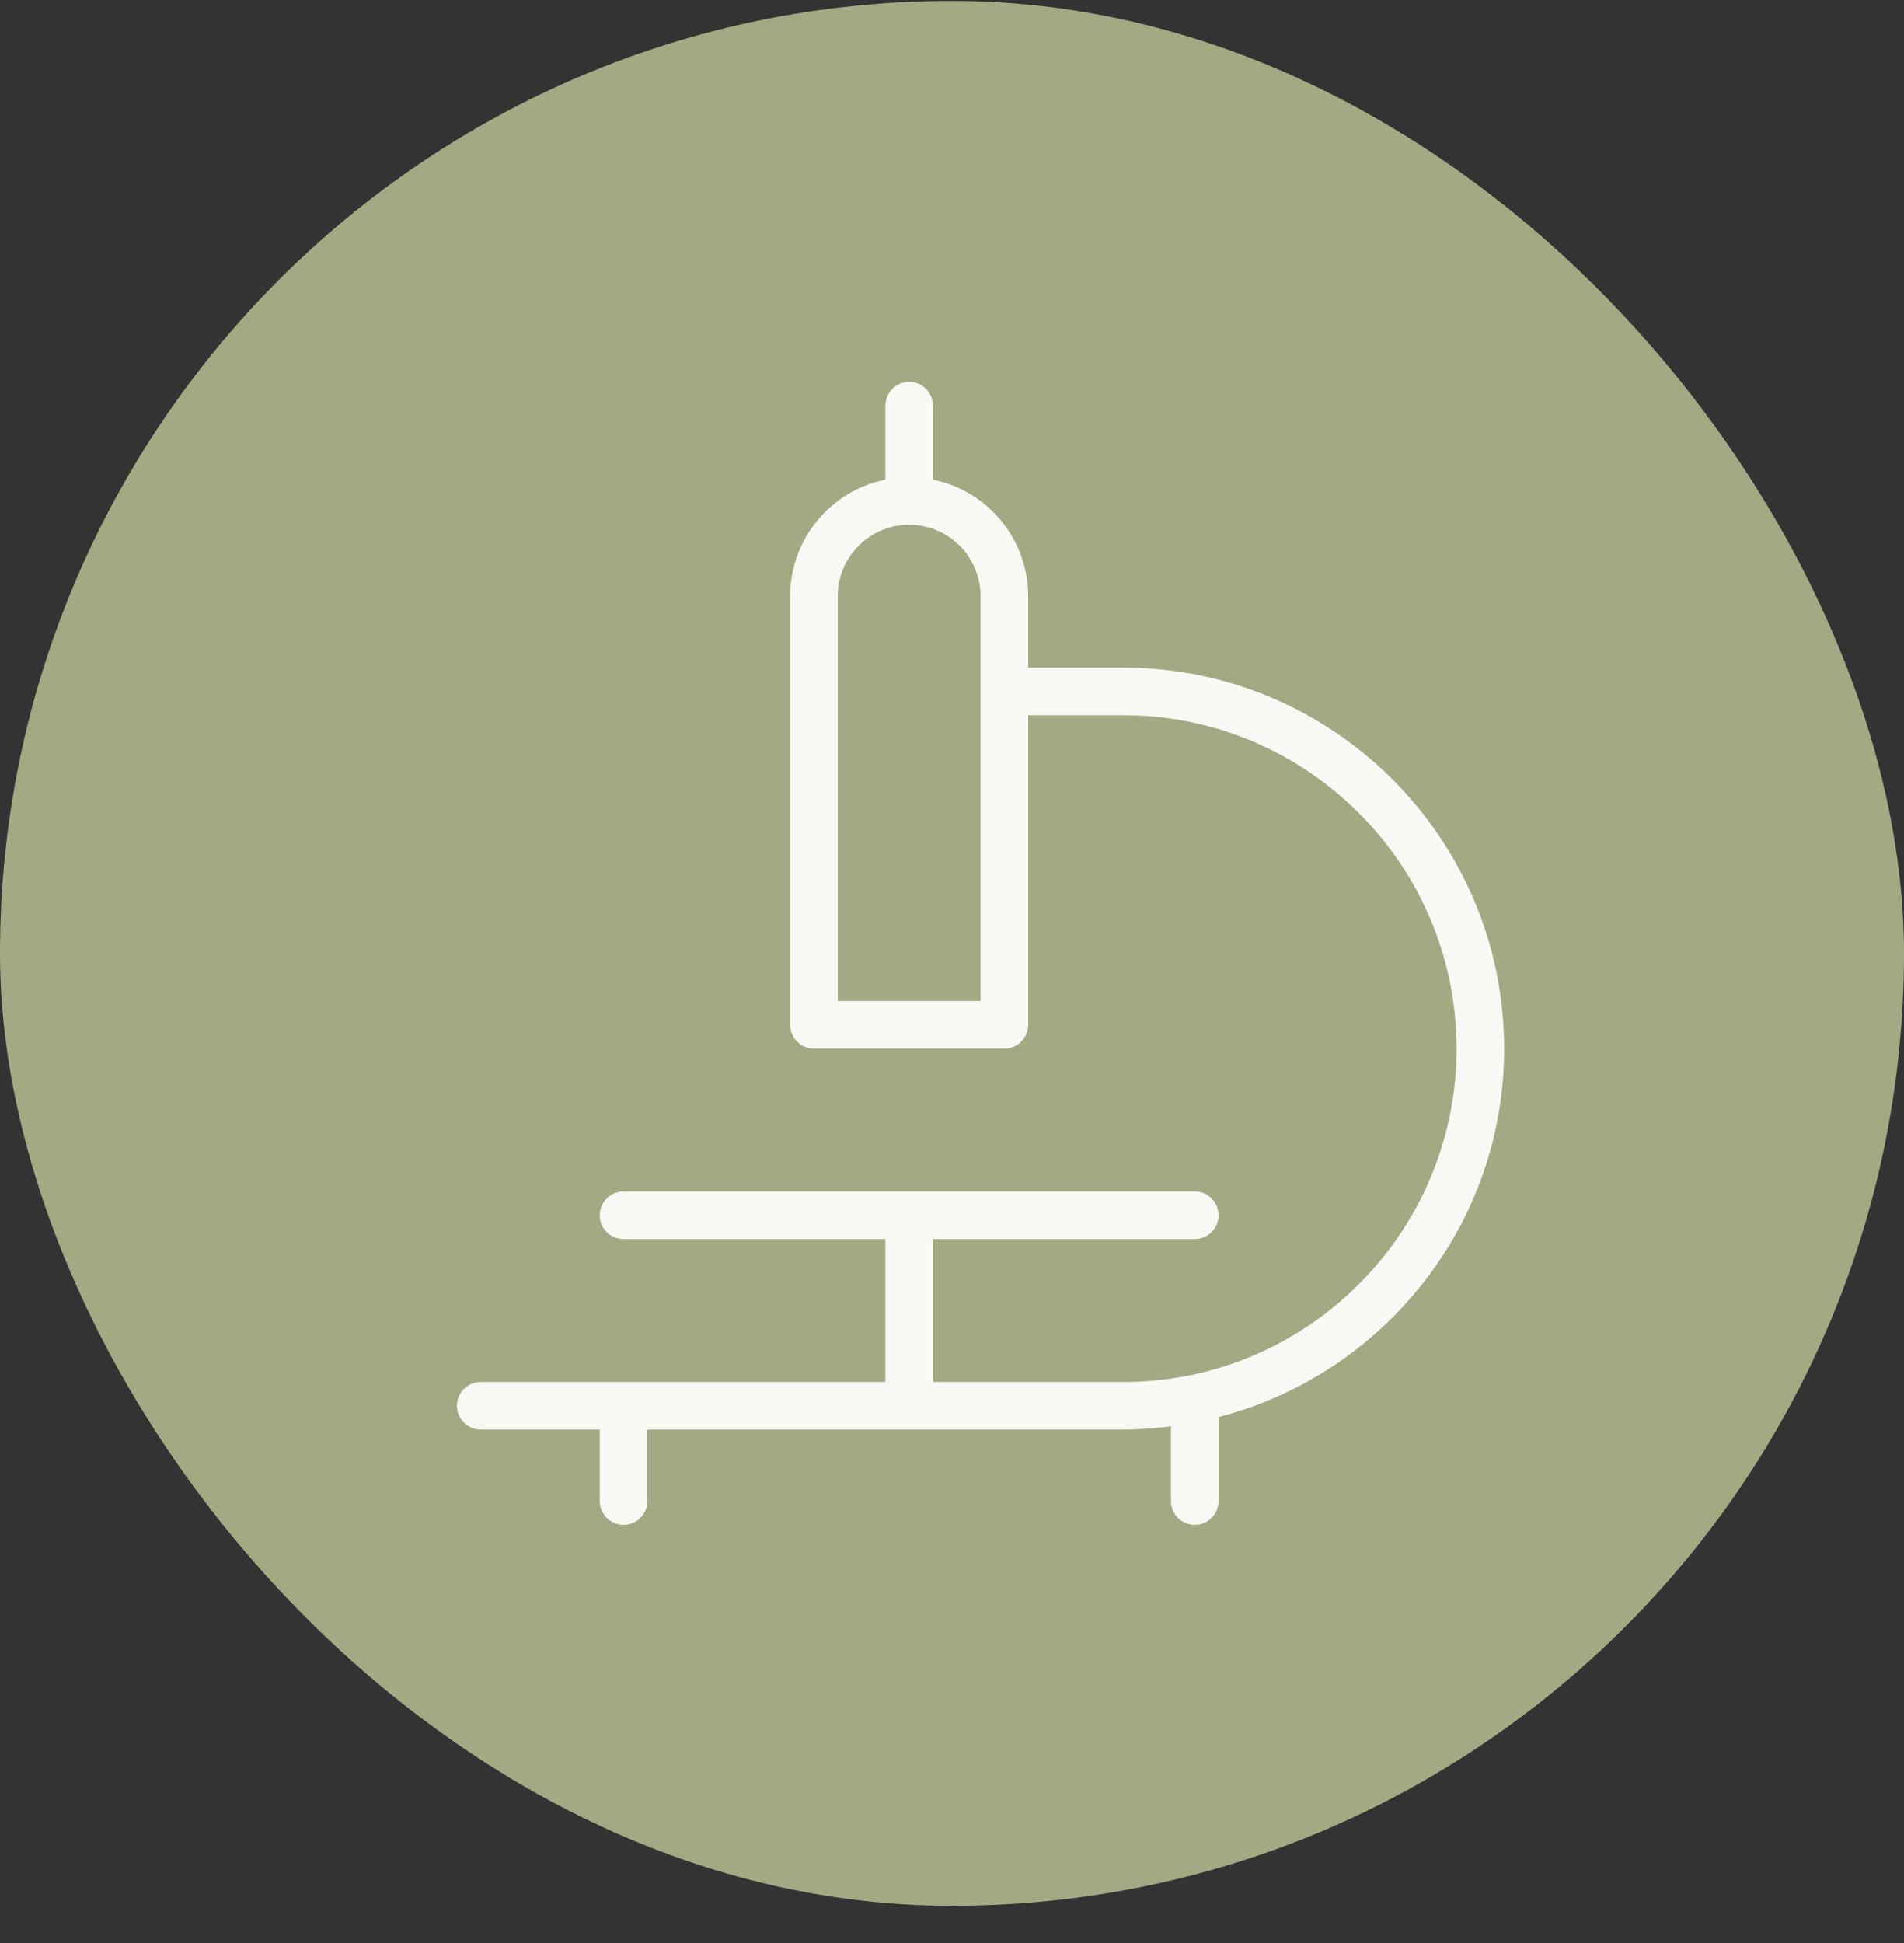
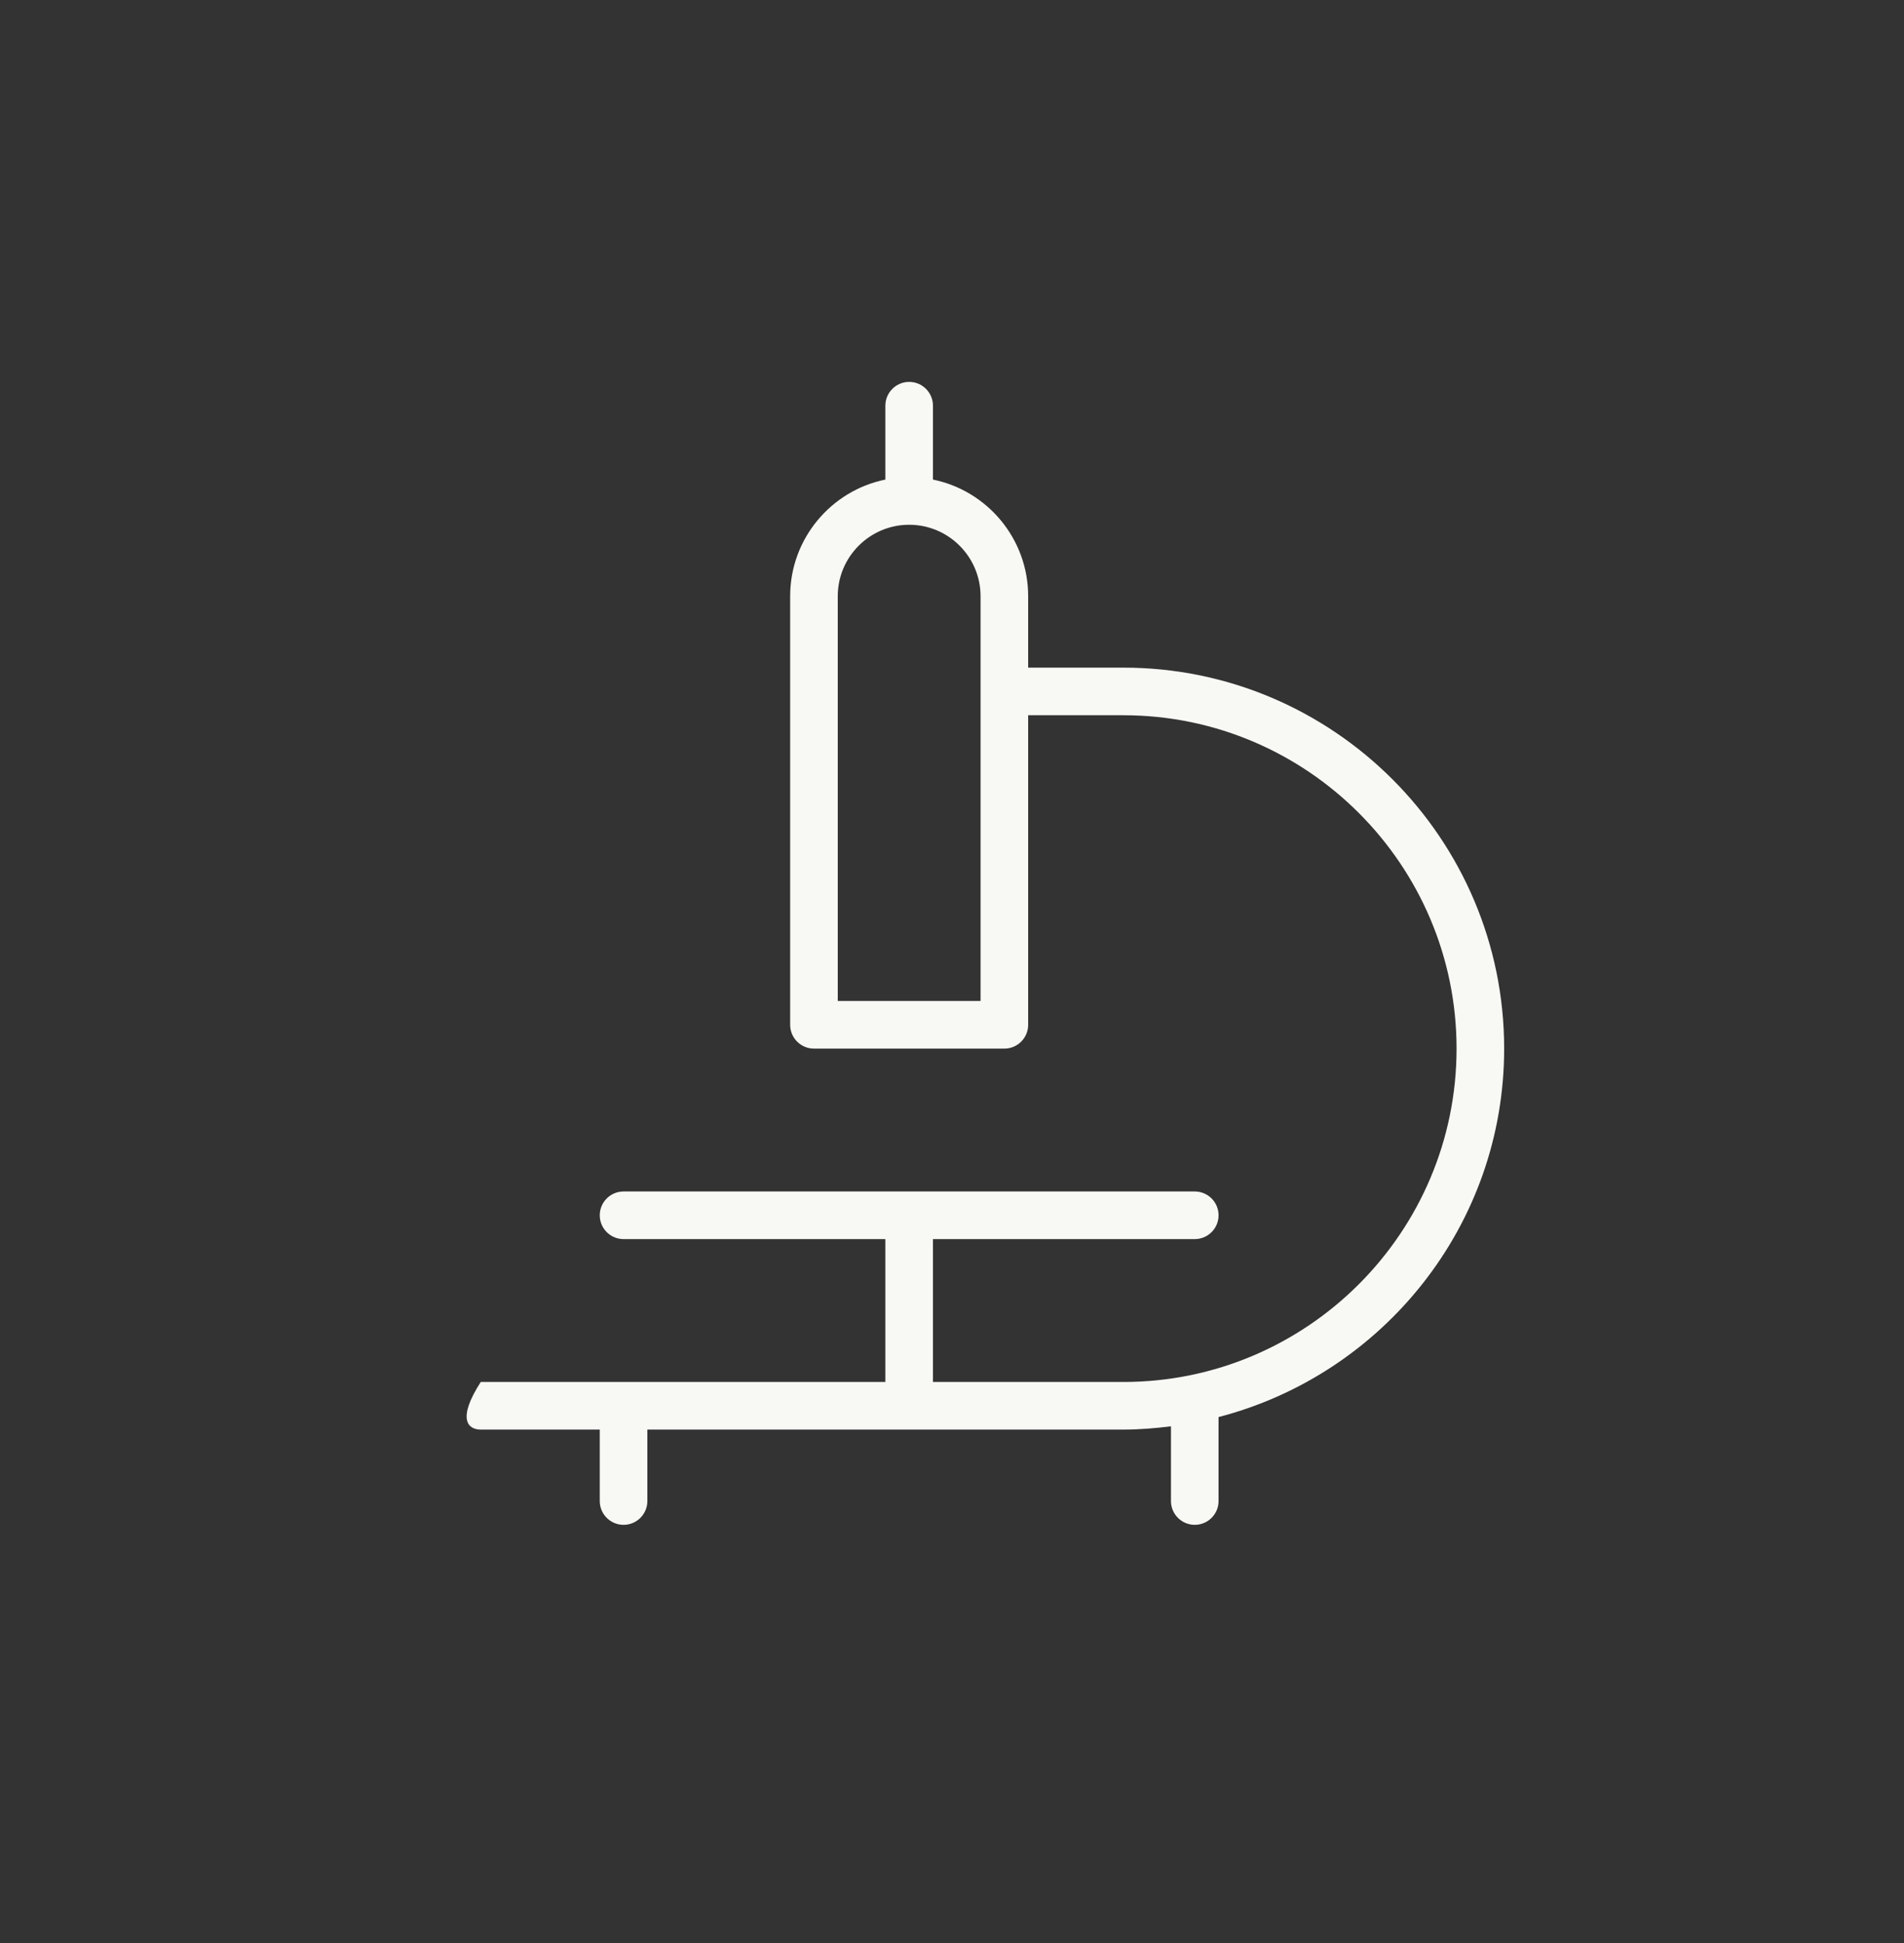
<svg xmlns="http://www.w3.org/2000/svg" width="50" height="51" viewBox="0 0 50 51" fill="none">
  <rect x="0" y="0" width="50" height="51" fill="#333333" stroke="none" />
-   <rect y="0.024" width="50" height="50" rx="25" fill="#A3A983" />
-   <path d="M39.5 27.524C39.5 22.01 35.014 17.524 29.5 17.524H27V15.649C27 14.14 25.925 12.878 24.5 12.588V10.649C24.5 10.304 24.22 10.024 23.875 10.024C23.53 10.024 23.25 10.304 23.25 10.649V12.588C21.825 12.878 20.75 14.14 20.75 15.649V26.899C20.75 27.244 21.03 27.524 21.375 27.524H26.375C26.72 27.524 27 27.244 27 26.899V18.774H29.5C34.324 18.774 38.25 22.699 38.25 27.524C38.25 32.349 34.324 36.274 29.5 36.274H24.5V32.524H31.375C31.72 32.524 32 32.244 32 31.899C32 31.554 31.72 31.274 31.375 31.274H16.375C16.03 31.274 15.75 31.554 15.75 31.899C15.75 32.244 16.03 32.524 16.375 32.524H23.25V36.274H12.625C12.28 36.274 12 36.554 12 36.899C12 37.244 12.28 37.524 12.625 37.524H15.75V39.399C15.75 39.744 16.03 40.024 16.375 40.024C16.72 40.024 17 39.744 17 39.399V37.524H29.5C29.924 37.524 30.34 37.489 30.75 37.438V39.399C30.75 39.744 31.03 40.024 31.375 40.024C31.72 40.024 32 39.744 32 39.399V37.195C36.306 36.08 39.5 32.174 39.5 27.524ZM25.75 26.274H22V15.649C22 14.615 22.841 13.774 23.875 13.774C24.909 13.774 25.75 14.615 25.75 15.649V26.274Z" fill="#F8F8F4" />
+   <path d="M39.5 27.524C39.5 22.01 35.014 17.524 29.5 17.524H27V15.649C27 14.14 25.925 12.878 24.5 12.588V10.649C24.5 10.304 24.22 10.024 23.875 10.024C23.53 10.024 23.25 10.304 23.25 10.649V12.588C21.825 12.878 20.75 14.14 20.75 15.649V26.899C20.75 27.244 21.03 27.524 21.375 27.524H26.375C26.72 27.524 27 27.244 27 26.899V18.774H29.5C34.324 18.774 38.25 22.699 38.25 27.524C38.25 32.349 34.324 36.274 29.5 36.274H24.5V32.524H31.375C31.72 32.524 32 32.244 32 31.899C32 31.554 31.72 31.274 31.375 31.274H16.375C16.03 31.274 15.75 31.554 15.75 31.899C15.75 32.244 16.03 32.524 16.375 32.524H23.25V36.274H12.625C12 37.244 12.28 37.524 12.625 37.524H15.75V39.399C15.75 39.744 16.03 40.024 16.375 40.024C16.72 40.024 17 39.744 17 39.399V37.524H29.5C29.924 37.524 30.34 37.489 30.75 37.438V39.399C30.75 39.744 31.03 40.024 31.375 40.024C31.72 40.024 32 39.744 32 39.399V37.195C36.306 36.08 39.5 32.174 39.5 27.524ZM25.75 26.274H22V15.649C22 14.615 22.841 13.774 23.875 13.774C24.909 13.774 25.75 14.615 25.75 15.649V26.274Z" fill="#F8F8F4" />
</svg>